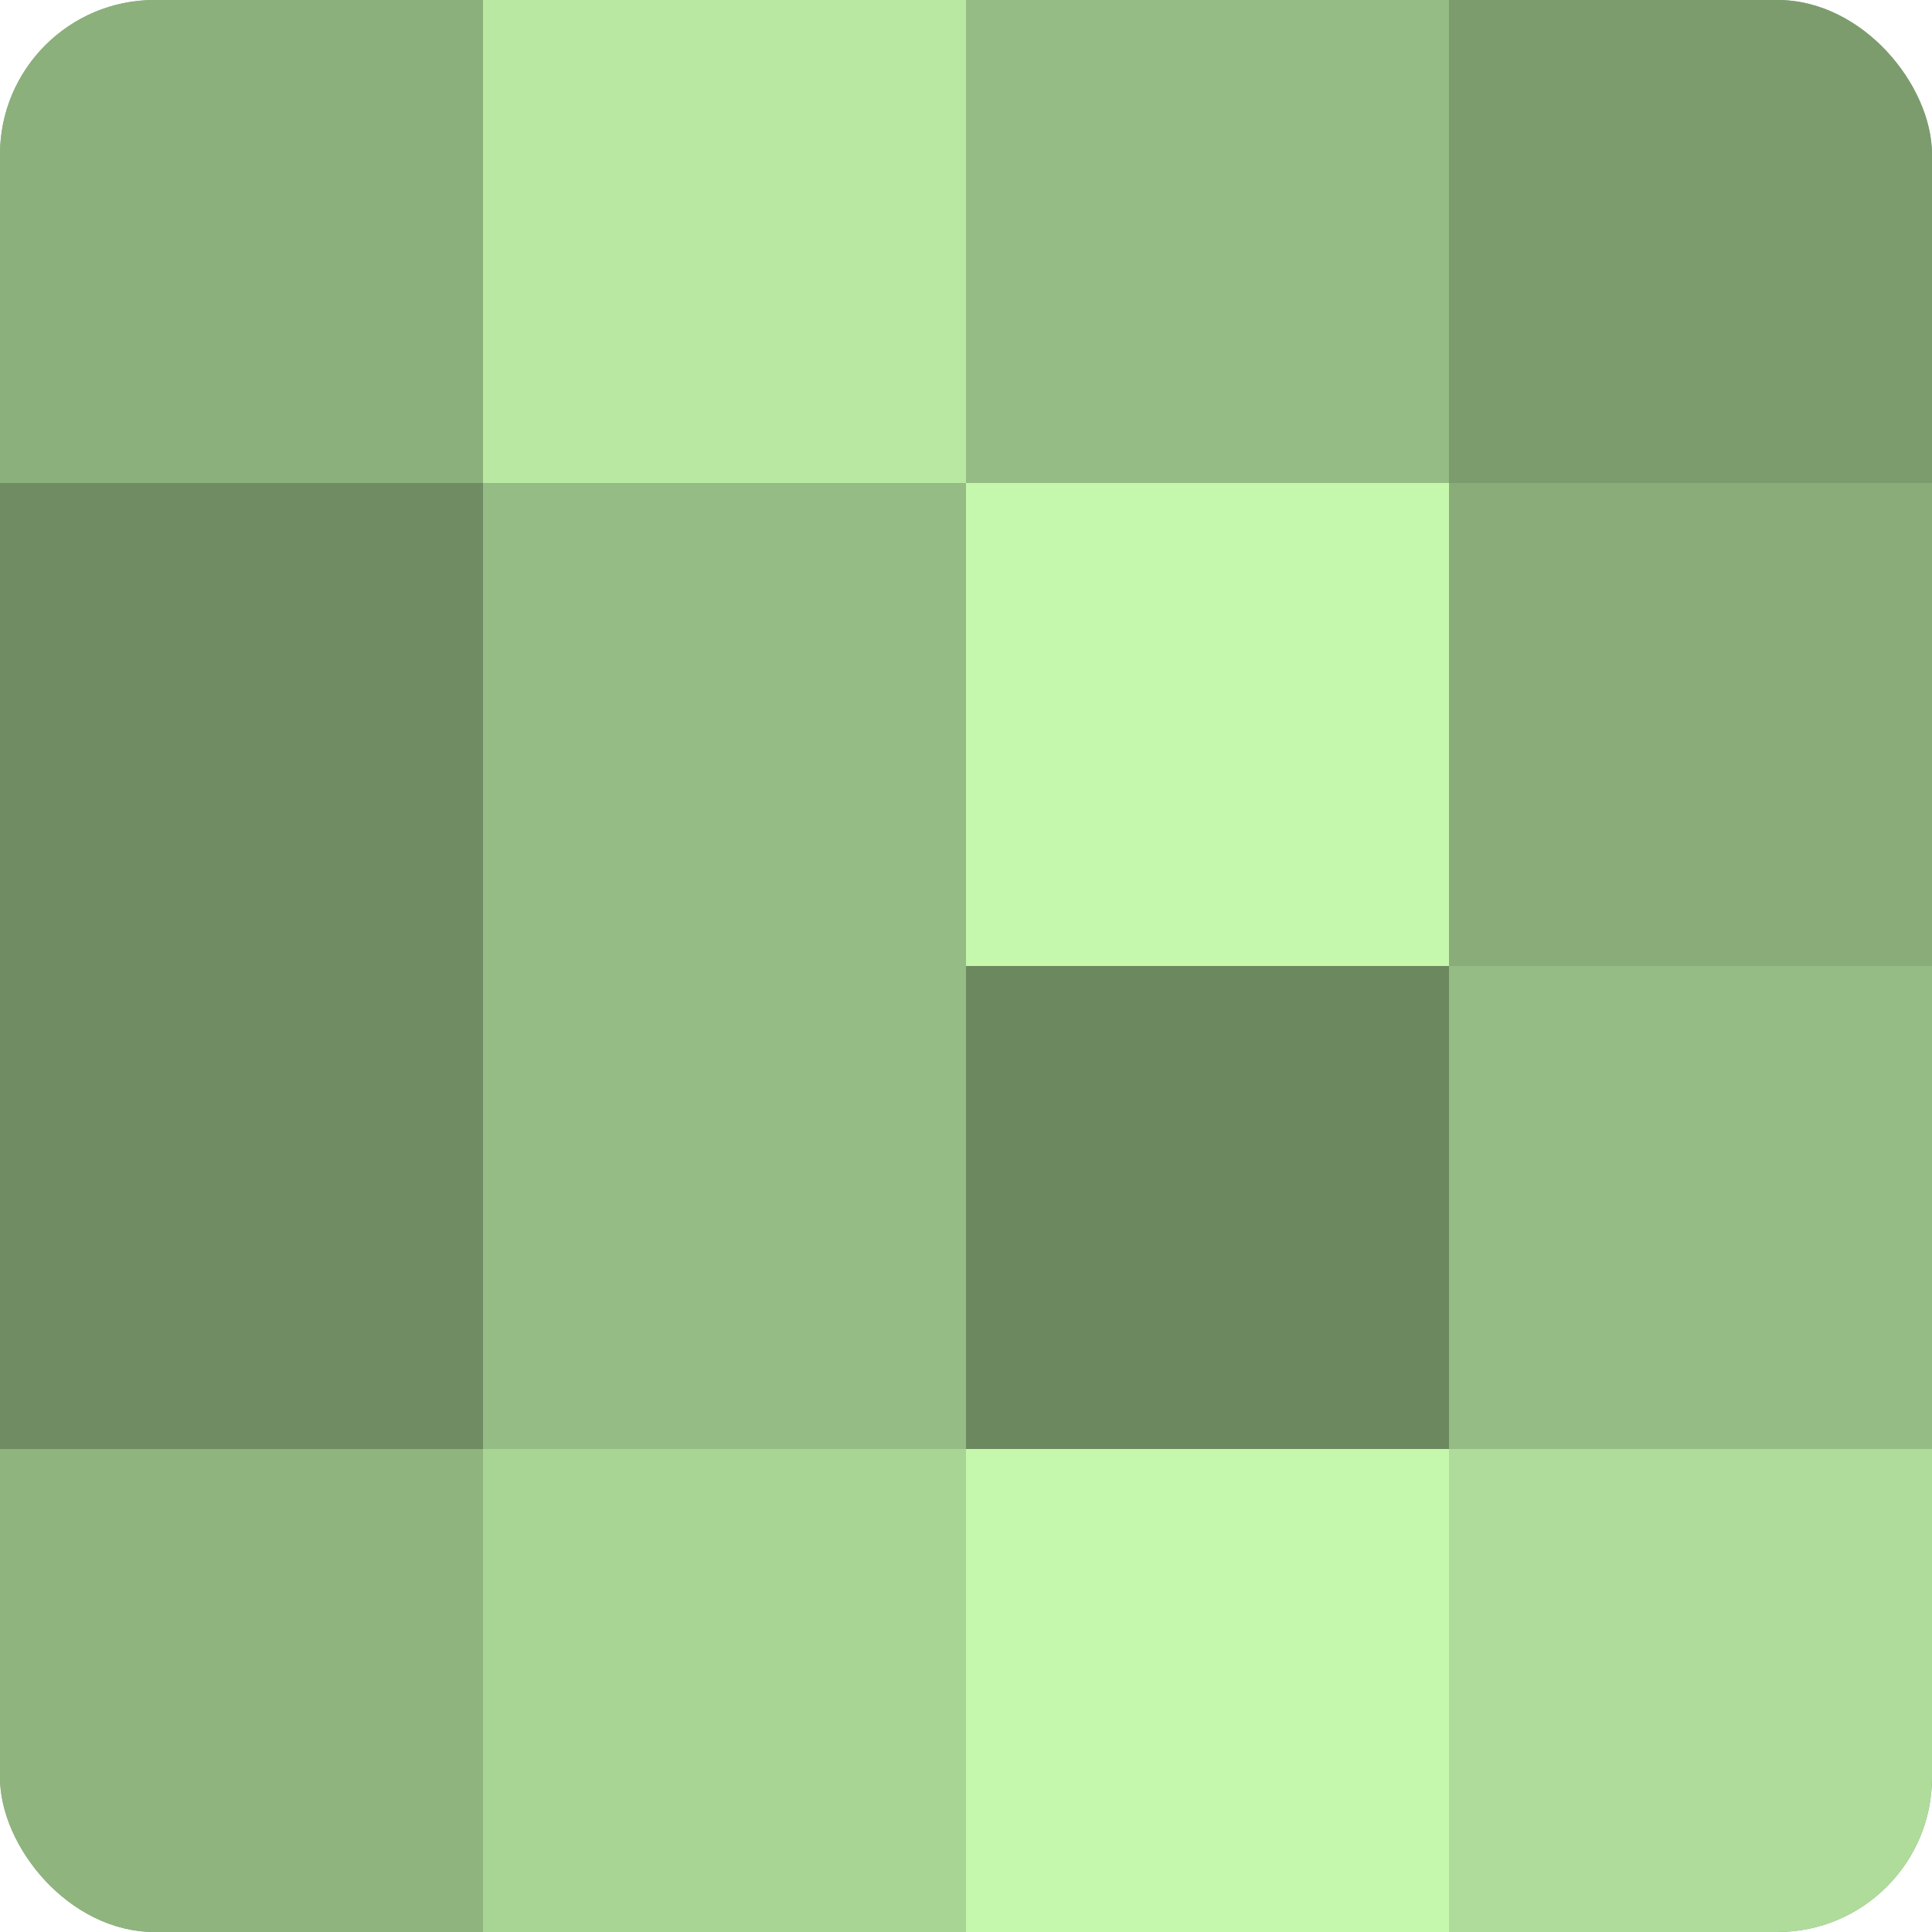
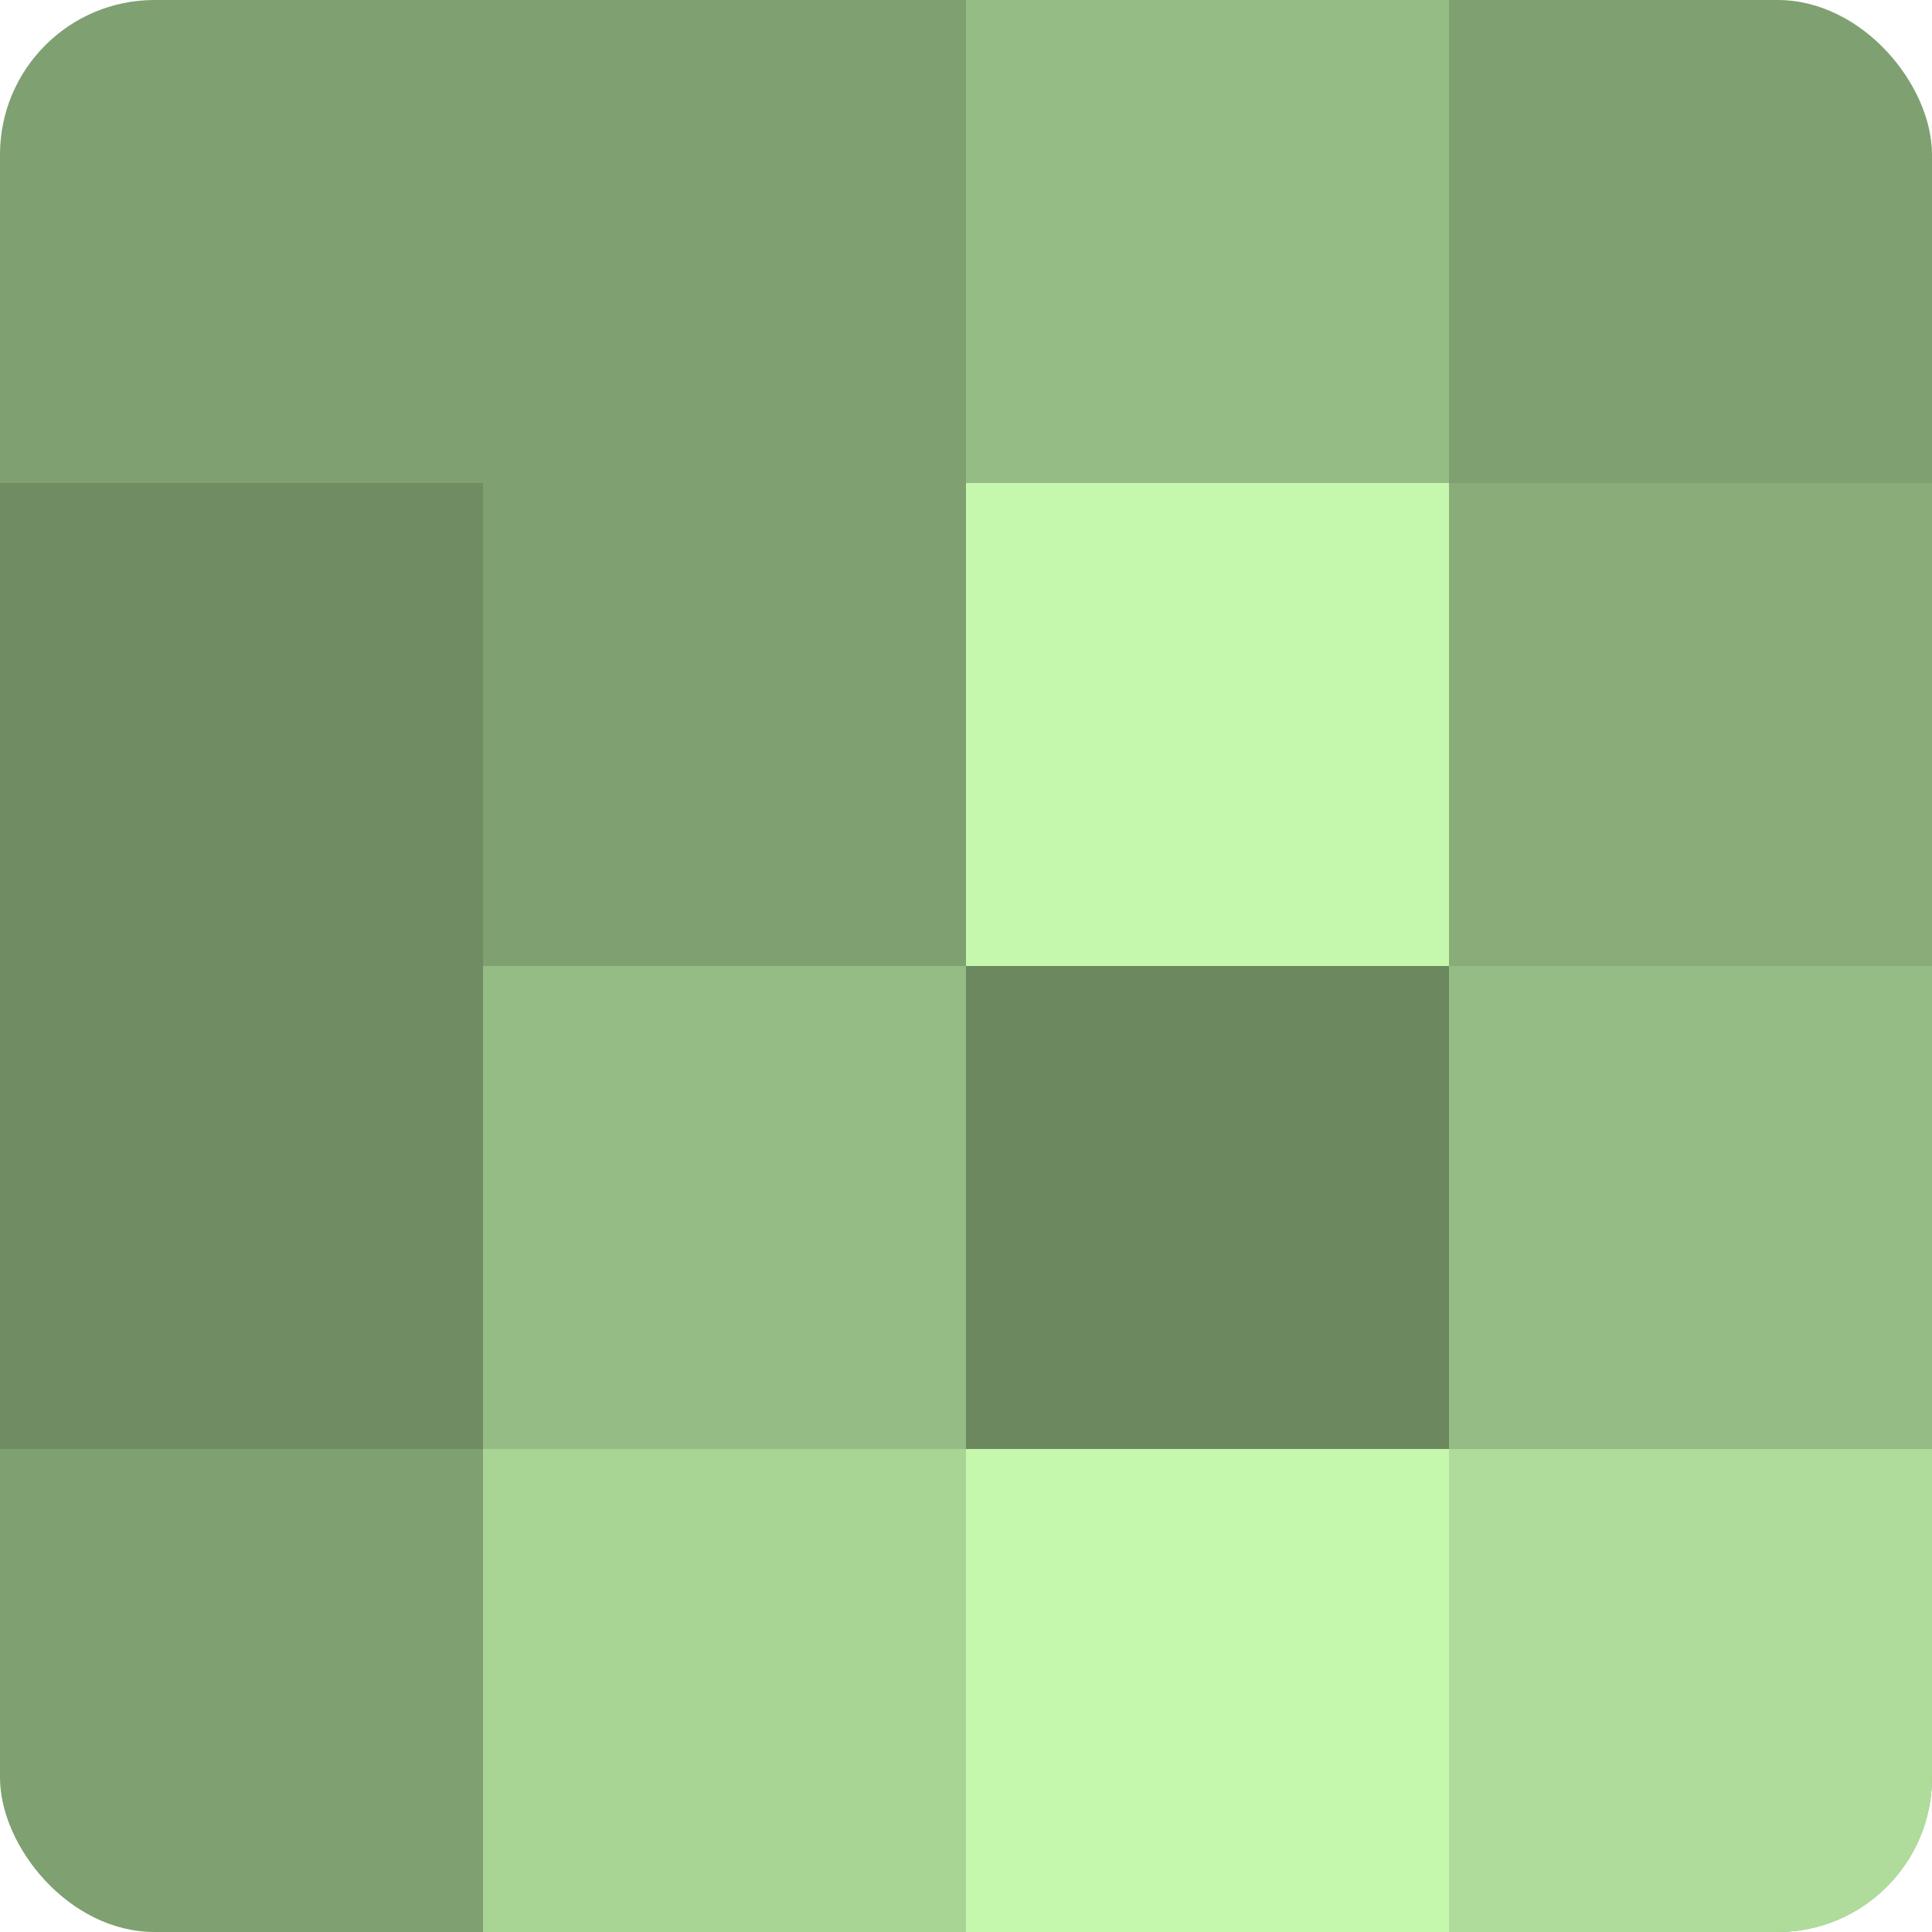
<svg xmlns="http://www.w3.org/2000/svg" width="60" height="60" viewBox="0 0 100 100" preserveAspectRatio="xMidYMid meet">
  <defs>
    <clipPath id="c" width="100" height="100">
      <rect width="100" height="100" rx="8" ry="8" />
    </clipPath>
  </defs>
  <g clip-path="url(#c)">
    <rect width="100" height="100" fill="#7fa070" />
-     <rect width="25" height="25" fill="#8cb07b" />
    <rect y="25" width="25" height="25" fill="#6f8c62" />
    <rect y="50" width="25" height="25" fill="#6f8c62" />
-     <rect y="75" width="25" height="25" fill="#8fb47e" />
-     <rect x="25" width="25" height="25" fill="#b8e8a2" />
-     <rect x="25" y="25" width="25" height="25" fill="#95bc84" />
    <rect x="25" y="50" width="25" height="25" fill="#95bc84" />
    <rect x="25" y="75" width="25" height="25" fill="#a8d494" />
    <rect x="50" width="25" height="25" fill="#95bc84" />
    <rect x="50" y="25" width="25" height="25" fill="#c5f8ad" />
    <rect x="50" y="50" width="25" height="25" fill="#6c885f" />
    <rect x="50" y="75" width="25" height="25" fill="#c5f8ad" />
-     <rect x="75" width="25" height="25" fill="#7c9c6d" />
    <rect x="75" y="25" width="25" height="25" fill="#89ac78" />
    <rect x="75" y="50" width="25" height="25" fill="#95bc84" />
    <rect x="75" y="75" width="25" height="25" fill="#afdc9a" />
  </g>
</svg>